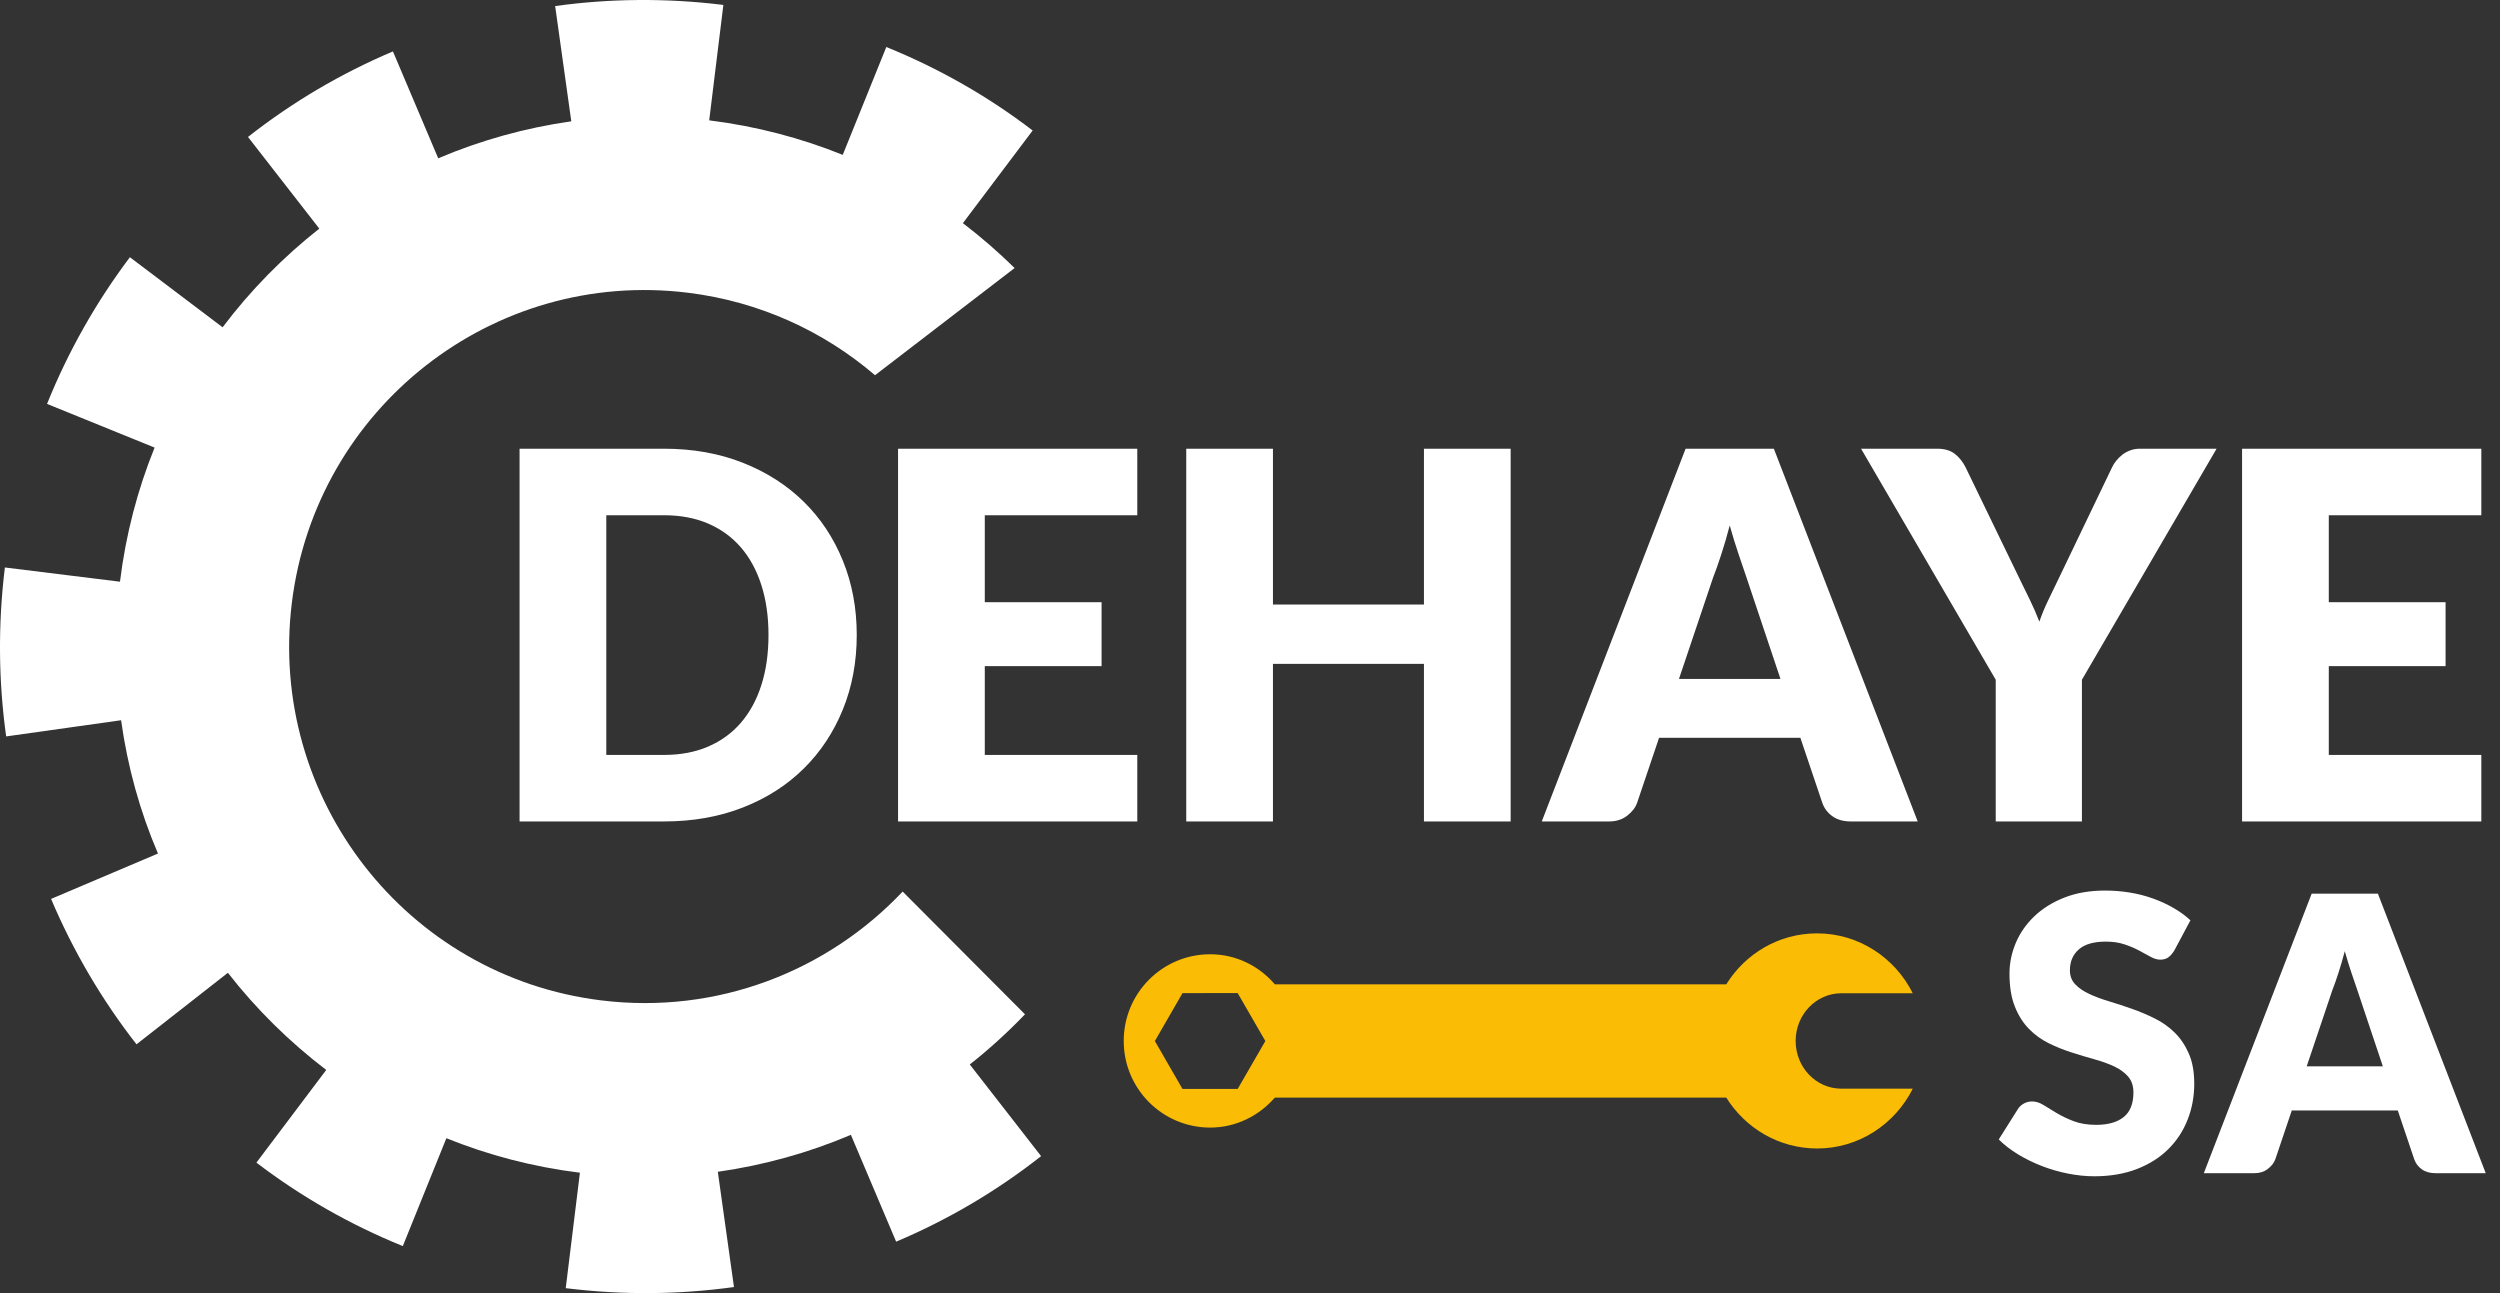
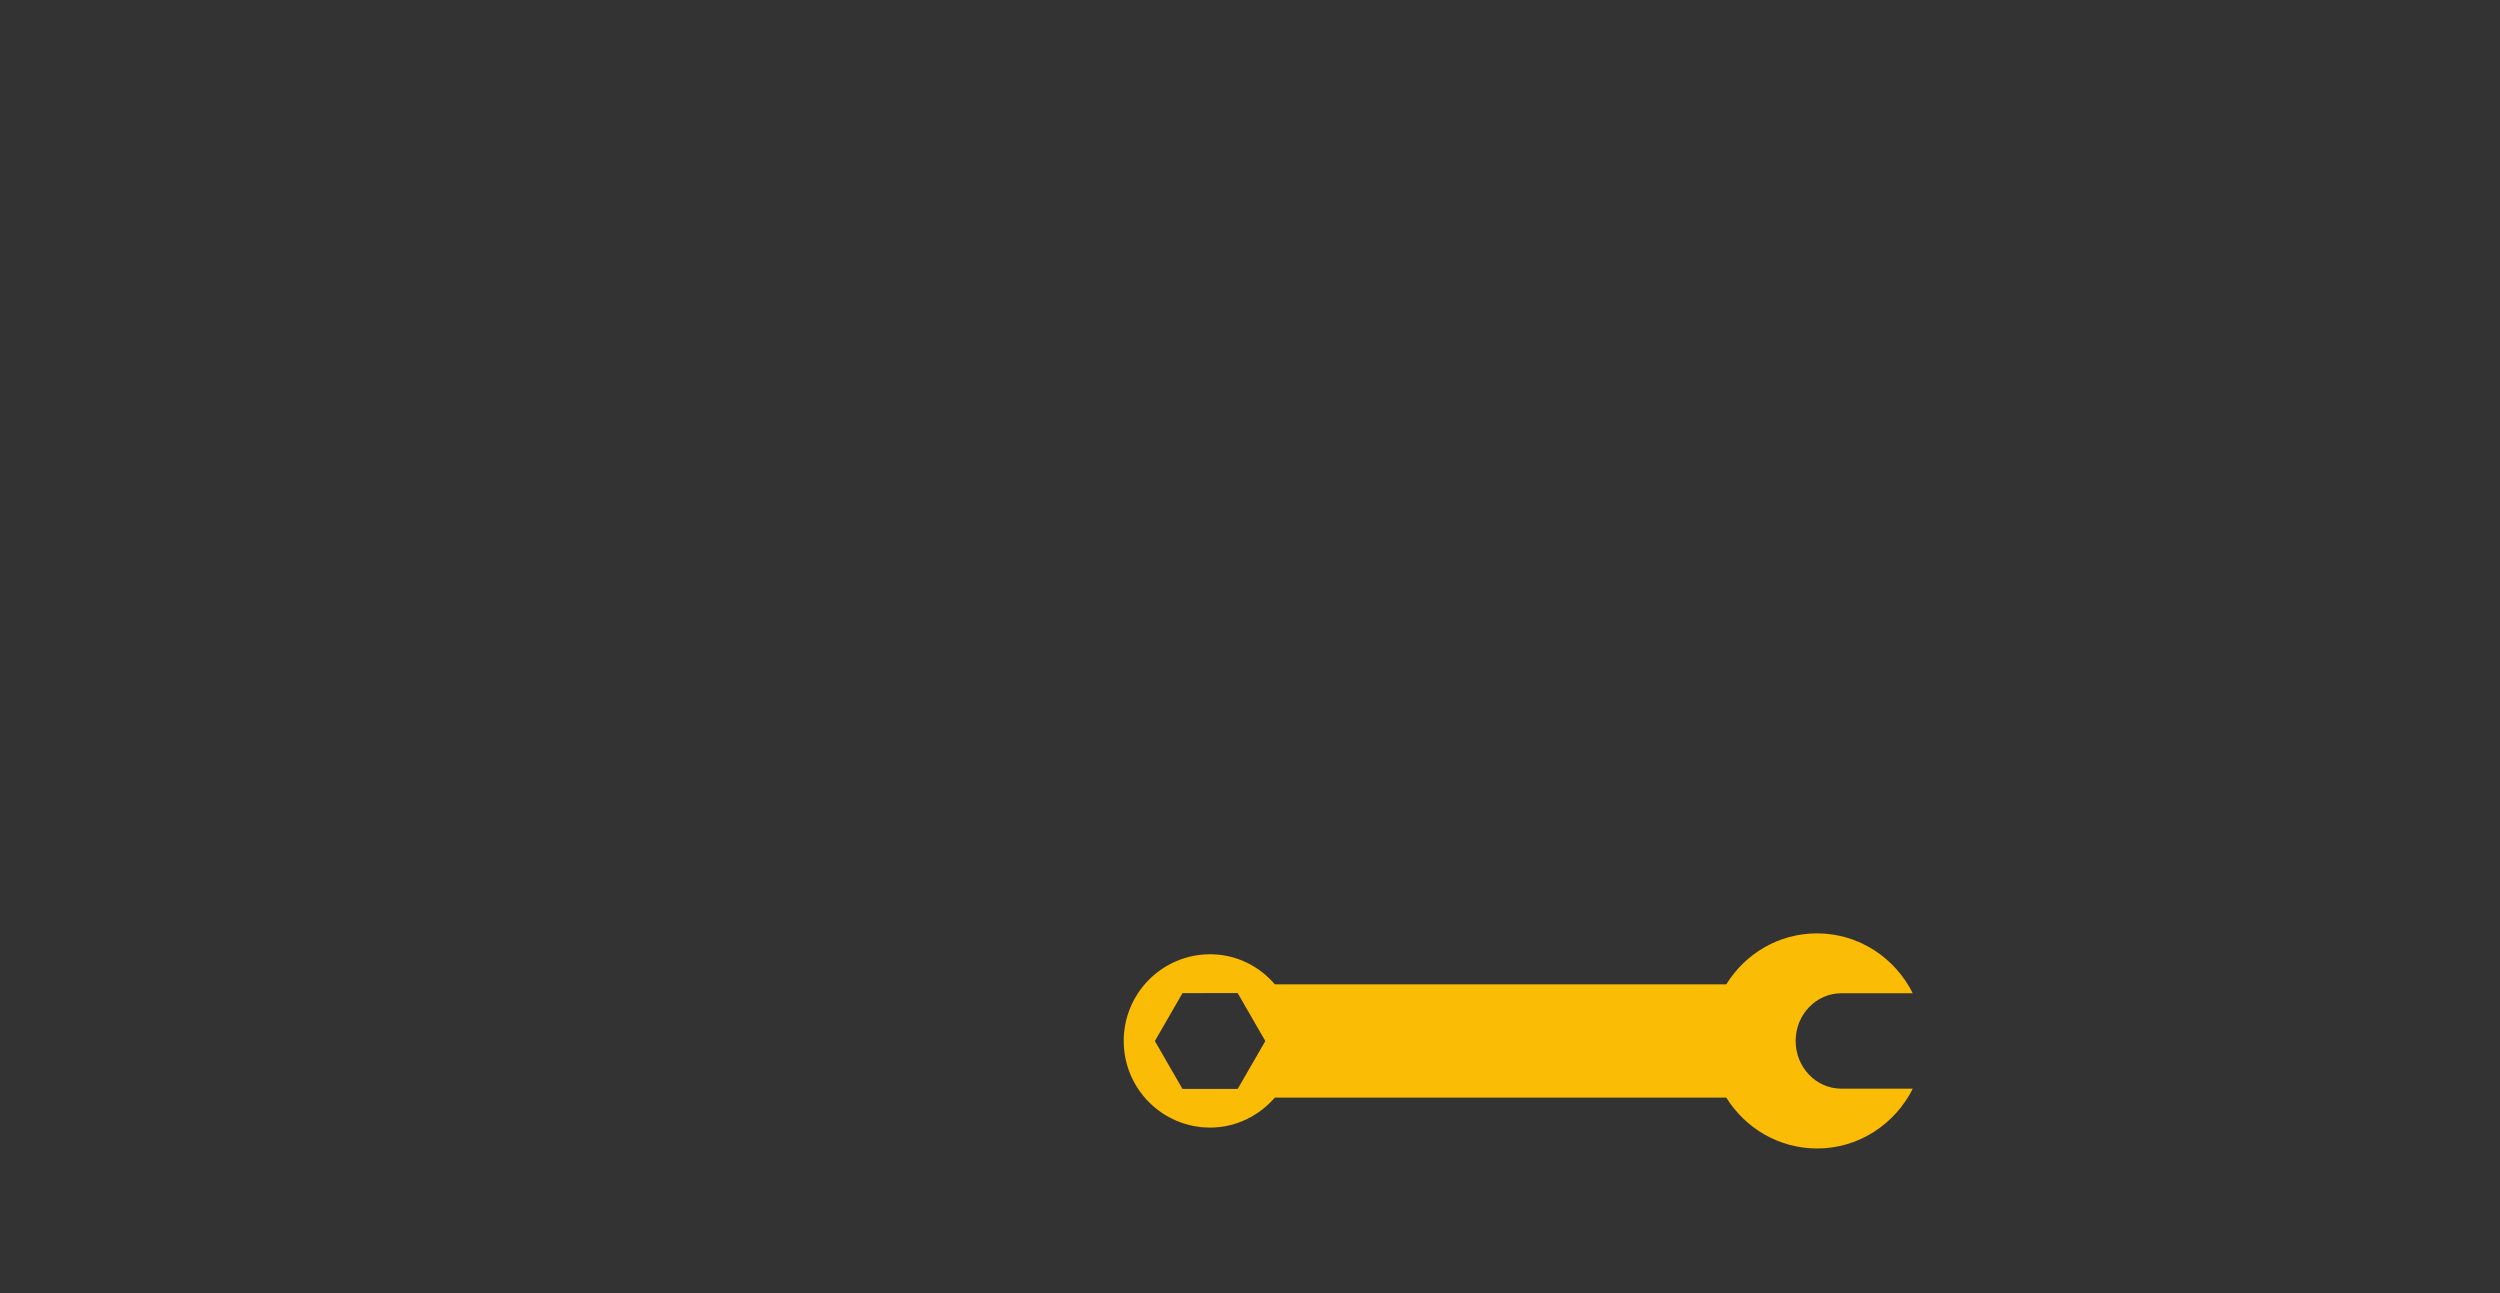
<svg xmlns="http://www.w3.org/2000/svg" width="116" height="60" viewBox="0 0 116 60" fill="none">
  <rect x="0" y="0" width="116" height="60" fill="#333333" stroke="none" />
-   <path fill-rule="evenodd" clip-rule="evenodd" d="M27.89 46.417C18.847 45.302 12.428 37.038 13.541 27.976C14.654 18.916 22.883 12.466 31.924 13.583C35.255 13.994 38.227 15.378 40.601 17.41L47.078 12.437C46.325 11.696 45.524 11.001 44.678 10.354L47.916 6.055C45.852 4.477 43.581 3.179 41.125 2.181L39.103 7.186C37.163 6.403 35.086 5.855 32.907 5.584L33.564 0.229C30.905 -0.099 28.284 -0.068 25.759 0.281L26.508 5.629C24.357 5.935 22.285 6.516 20.333 7.345L18.232 2.386C15.818 3.408 13.56 4.741 11.507 6.355L14.816 10.608C13.139 11.93 11.627 13.464 10.329 15.186L6.027 11.935C4.473 13.998 3.168 16.293 2.183 18.741L7.173 20.768C6.383 22.723 5.836 24.799 5.567 26.991L0.227 26.331C-0.1 29 -0.068 31.619 0.286 34.17L5.619 33.419C5.917 35.575 6.495 37.653 7.33 39.604L2.37 41.709C3.396 44.132 4.733 46.406 6.334 48.456L10.574 45.137C11.891 46.828 13.422 48.336 15.137 49.646L11.898 53.945C13.962 55.522 16.235 56.821 18.69 57.819L20.712 52.813C22.652 53.597 24.732 54.146 26.908 54.414L26.25 59.771C28.91 60.1 31.529 60.068 34.056 59.719L33.307 54.371C35.458 54.064 37.529 53.485 39.481 52.656L41.581 57.613C43.996 56.593 46.254 55.26 48.307 53.645L44.998 49.392C45.903 48.678 46.757 47.898 47.559 47.064L41.883 41.369C38.405 45.049 33.294 47.086 27.89 46.417Z" fill="white" />
  <path fill-rule="evenodd" clip-rule="evenodd" d="M57.428 50.527H54.867L53.586 48.304L54.868 46.081L57.427 46.078L58.712 48.304L57.428 50.527ZM85.437 50.514C84.266 50.514 83.318 49.524 83.318 48.299C83.318 47.078 84.266 46.089 85.435 46.087H88.751C87.937 44.451 86.259 43.31 84.312 43.308C82.528 43.308 80.982 44.255 80.099 45.672H59.153C58.422 44.822 57.355 44.278 56.151 44.278C53.935 44.278 52.139 46.081 52.141 48.301C52.141 50.52 53.936 52.318 56.148 52.32C57.351 52.32 58.418 51.772 59.153 50.929H80.099C80.982 52.342 82.528 53.287 84.315 53.29C86.259 53.29 87.935 52.149 88.753 50.514H85.437Z" fill="#FBBC05" />
-   <path fill-rule="evenodd" clip-rule="evenodd" d="M39.753 29.462C39.753 30.712 39.538 31.865 39.108 32.922C38.678 33.978 38.073 34.893 37.291 35.664C36.51 36.436 35.569 37.037 34.47 37.468C33.369 37.9 32.148 38.115 30.806 38.115H24.108V20.82H30.806C32.148 20.82 33.369 21.038 34.47 21.473C35.569 21.908 36.51 22.51 37.291 23.277C38.073 24.045 38.678 24.957 39.108 26.014C39.538 27.07 39.753 28.219 39.753 29.462ZM35.658 29.462C35.658 28.607 35.548 27.835 35.327 27.147C35.107 26.458 34.788 25.875 34.375 25.396C33.96 24.917 33.453 24.55 32.854 24.292C32.255 24.035 31.572 23.907 30.806 23.907H28.132V35.029H30.806C31.572 35.029 32.255 34.9 32.854 34.643C33.453 34.386 33.96 34.018 34.375 33.539C34.788 33.06 35.107 32.477 35.327 31.788C35.548 31.1 35.658 30.325 35.658 29.462ZM52.77 20.82V23.907H45.694V27.942H51.113V30.91H45.694V35.029H52.77V38.115H41.67V20.82H52.77ZM70.094 38.115H66.071V30.803H59.065V38.115H55.042V20.82H59.065V28.049H66.071V20.82H70.094V38.115ZM88.981 38.115H85.88C85.532 38.115 85.246 38.034 85.022 37.872C84.797 37.71 84.642 37.502 84.554 37.248L83.537 34.233H76.981L75.963 37.248C75.885 37.469 75.731 37.67 75.502 37.848C75.273 38.026 74.993 38.115 74.662 38.115H71.538L78.212 20.82H82.307L88.981 38.115ZM77.904 31.503H82.614L81.028 26.767C80.926 26.467 80.806 26.112 80.667 25.705C80.529 25.297 80.393 24.856 80.259 24.381C80.132 24.864 80.003 25.312 79.868 25.723C79.735 26.134 79.609 26.491 79.49 26.791L77.904 31.503ZM96.601 31.54V38.115H92.602V31.54L86.353 20.82H89.879C90.227 20.82 90.503 20.901 90.708 21.063C90.913 21.225 91.079 21.433 91.205 21.687L93.642 26.72C93.84 27.123 94.021 27.495 94.187 27.835C94.353 28.176 94.499 28.512 94.626 28.845C94.743 28.504 94.885 28.164 95.051 27.823C95.217 27.483 95.395 27.116 95.583 26.72L97.998 21.687C98.045 21.584 98.11 21.481 98.193 21.378C98.276 21.276 98.371 21.182 98.476 21.099C98.583 21.016 98.706 20.949 98.844 20.897C98.982 20.846 99.134 20.82 99.299 20.82H102.85L96.601 31.54ZM115.133 20.82V23.907H108.056V27.942H113.475V30.91H108.056V35.029H115.133V38.115H104.032V20.82H115.133Z" fill="white" />
-   <path fill-rule="evenodd" clip-rule="evenodd" d="M100.89 44.1C100.801 44.243 100.708 44.35 100.611 44.421C100.512 44.492 100.387 44.528 100.233 44.528C100.097 44.528 99.951 44.484 99.793 44.399C99.637 44.313 99.459 44.216 99.261 44.109C99.063 44.002 98.837 43.906 98.582 43.82C98.328 43.733 98.037 43.691 97.713 43.691C97.151 43.691 96.732 43.811 96.457 44.052C96.182 44.292 96.044 44.617 96.044 45.026C96.044 45.287 96.127 45.504 96.293 45.675C96.458 45.849 96.676 45.996 96.945 46.121C97.214 46.246 97.522 46.361 97.868 46.464C98.214 46.567 98.568 46.684 98.928 46.811C99.29 46.939 99.643 47.089 99.989 47.261C100.335 47.433 100.643 47.653 100.912 47.919C101.182 48.186 101.399 48.512 101.565 48.894C101.73 49.277 101.813 49.739 101.813 50.279C101.813 50.878 101.709 51.44 101.502 51.961C101.296 52.484 100.995 52.939 100.601 53.328C100.208 53.717 99.722 54.022 99.146 54.245C98.569 54.467 97.914 54.579 97.181 54.579C96.778 54.579 96.368 54.537 95.951 54.454C95.534 54.371 95.13 54.254 94.74 54.103C94.349 53.951 93.983 53.771 93.639 53.563C93.296 53.356 92.997 53.124 92.742 52.87L93.63 51.462C93.695 51.355 93.787 51.27 93.906 51.204C94.023 51.139 94.151 51.107 94.287 51.107C94.464 51.107 94.644 51.163 94.824 51.276C95.004 51.389 95.208 51.513 95.436 51.65C95.664 51.786 95.926 51.911 96.222 52.024C96.517 52.137 96.867 52.193 97.268 52.193C97.813 52.193 98.236 52.073 98.537 51.833C98.839 51.592 98.991 51.21 98.991 50.688C98.991 50.386 98.908 50.139 98.742 49.949C98.576 49.759 98.358 49.602 98.089 49.477C97.82 49.353 97.515 49.242 97.171 49.148C96.829 49.053 96.476 48.948 96.115 48.831C95.754 48.716 95.402 48.574 95.059 48.405C94.716 48.235 94.409 48.013 94.14 47.737C93.871 47.461 93.653 47.117 93.489 46.704C93.323 46.292 93.24 45.782 93.24 45.178C93.24 44.691 93.337 44.216 93.532 43.752C93.728 43.29 94.015 42.878 94.394 42.516C94.772 42.154 95.236 41.864 95.787 41.648C96.337 41.431 96.967 41.322 97.677 41.322C98.074 41.322 98.459 41.354 98.836 41.416C99.21 41.479 99.567 41.57 99.905 41.693C100.242 41.814 100.557 41.959 100.85 42.129C101.143 42.297 101.405 42.489 101.636 42.702L100.89 44.1ZM115.338 54.436H113.014C112.753 54.436 112.539 54.376 112.37 54.254C112.201 54.132 112.085 53.977 112.02 53.787L111.257 51.525H106.339L105.576 53.787C105.517 53.953 105.401 54.103 105.229 54.236C105.059 54.37 104.848 54.436 104.6 54.436H102.257L107.262 41.465H110.334L115.338 54.436ZM107.031 49.477H110.564L109.375 45.925C109.298 45.7 109.207 45.434 109.104 45.129C109.001 44.823 108.899 44.492 108.798 44.136C108.703 44.498 108.605 44.833 108.504 45.142C108.405 45.451 108.31 45.718 108.221 45.944L107.031 49.477Z" fill="white" />
</svg>